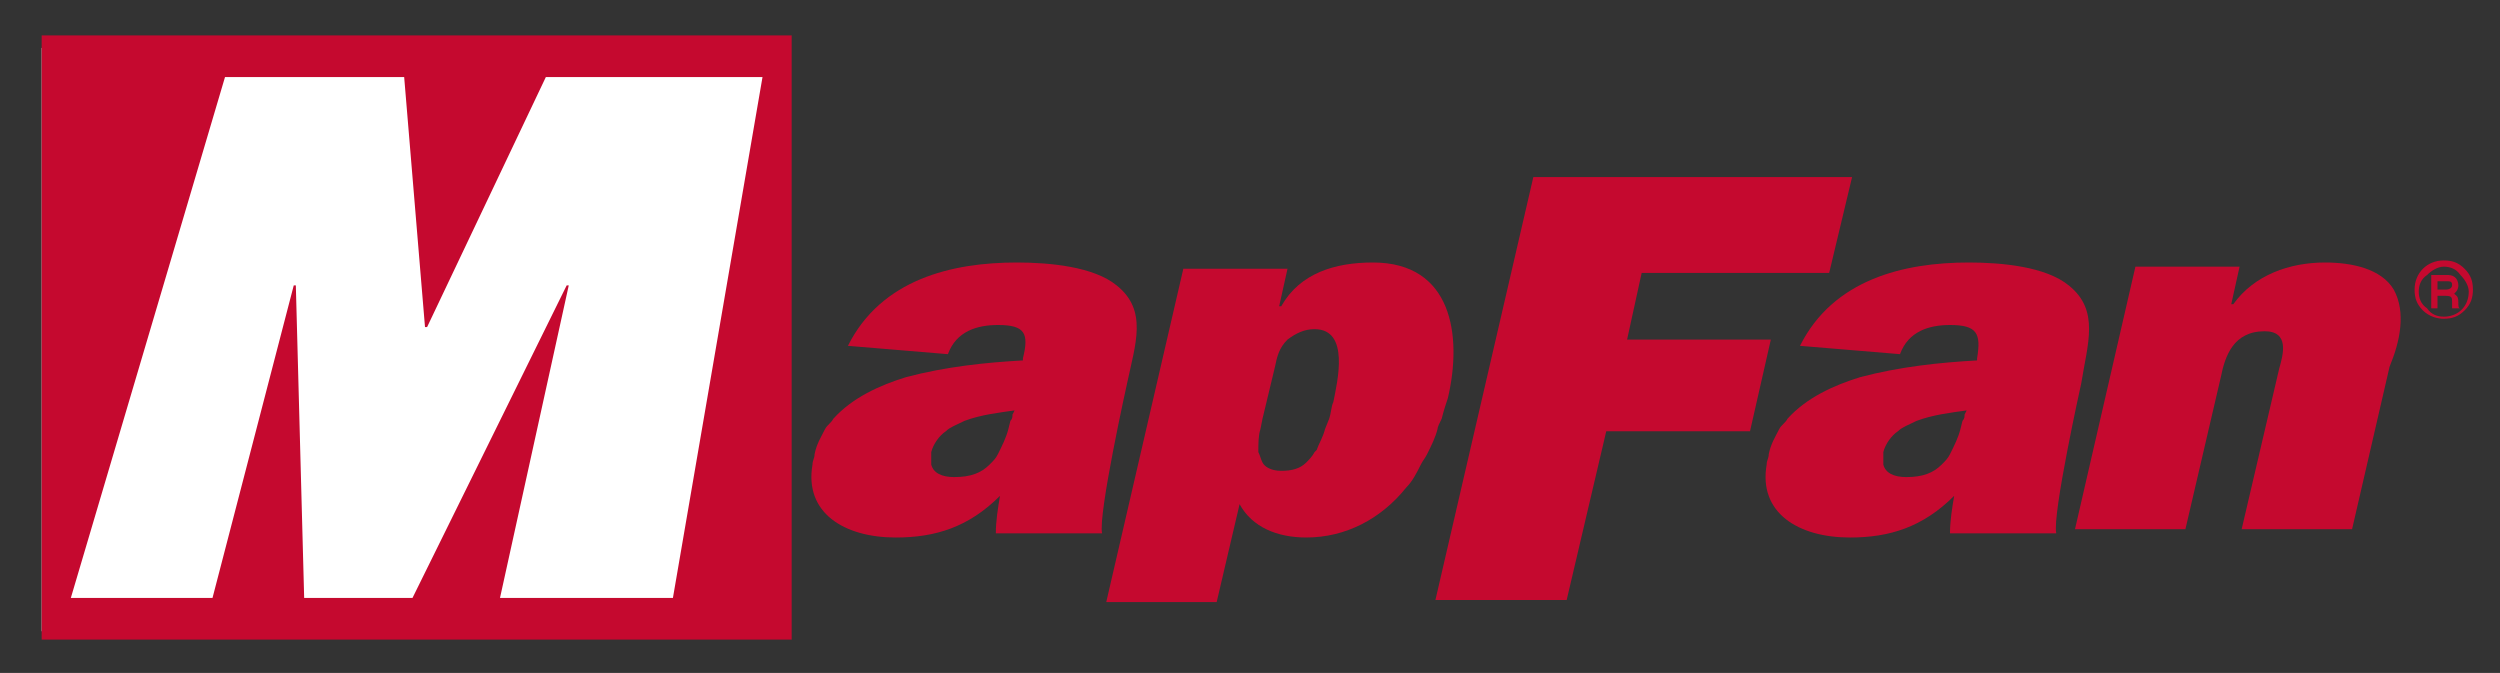
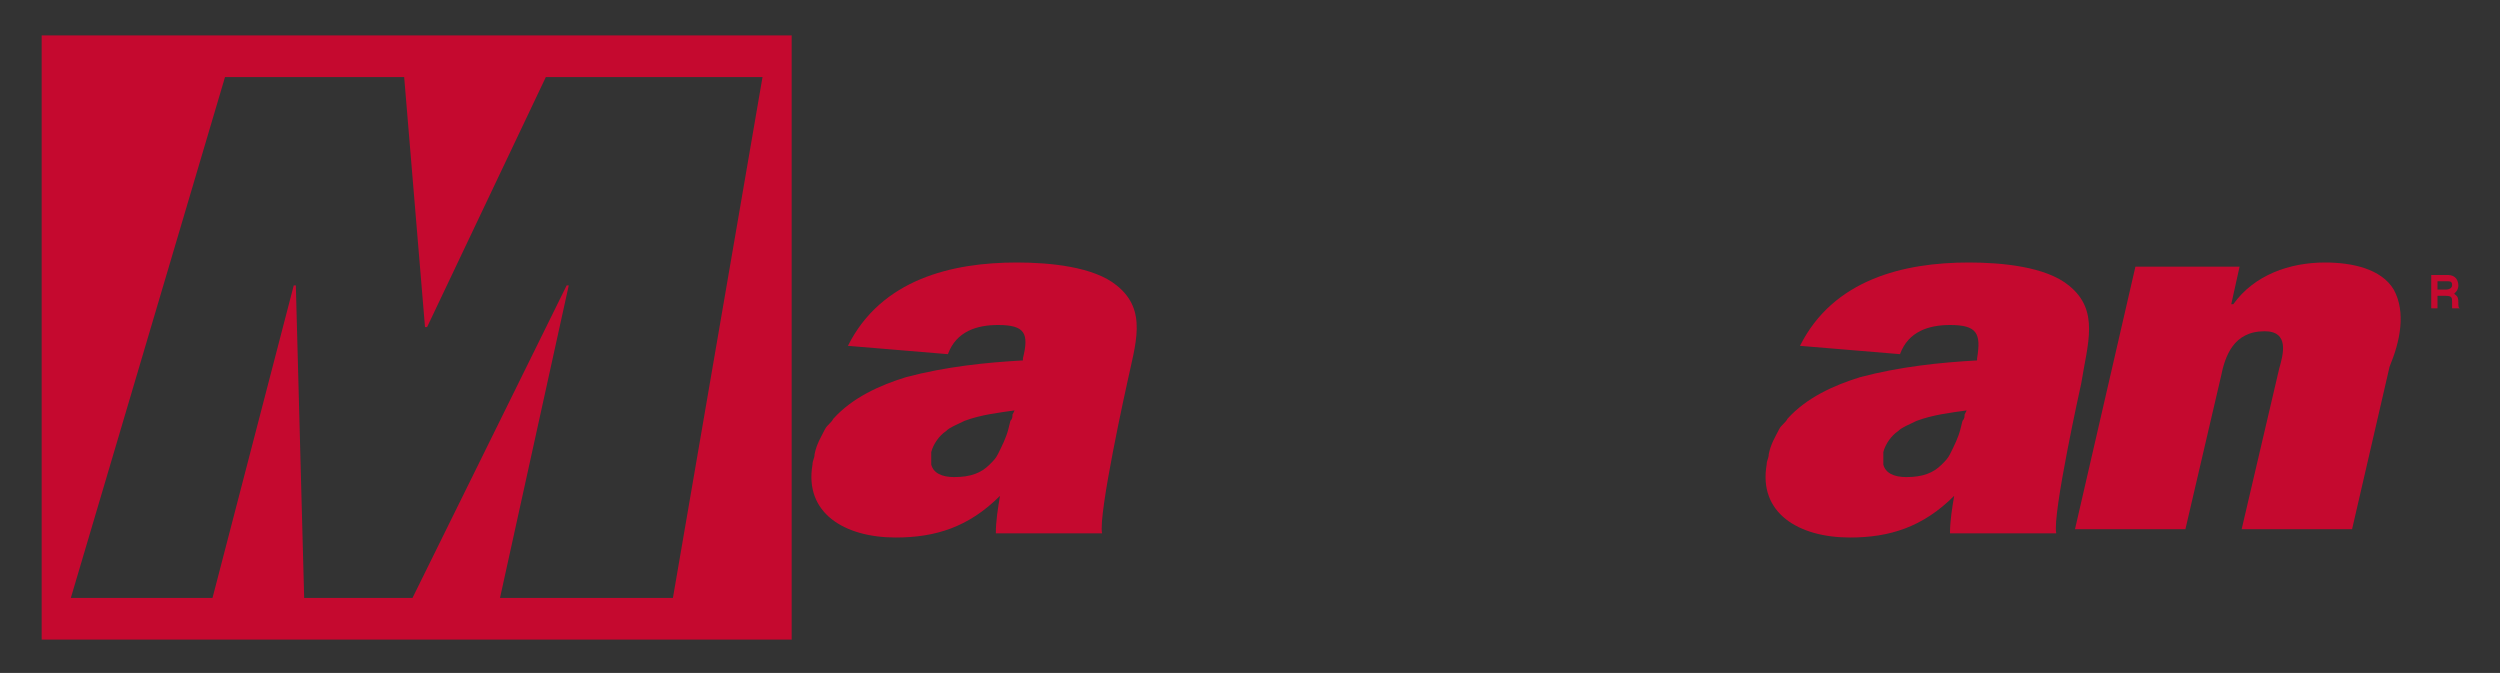
<svg xmlns="http://www.w3.org/2000/svg" version="1.1" id="レイヤー_1" x="0px" y="0px" width="120px" height="32.3px" viewBox="36 8.7 120 32.3" style="enable-background:new 36 8.7 120 32.3;" xml:space="preserve">
  <rect x="36" y="8.7" width="120" height="32.3" fill="#333333" stroke="none" />
  <style type="text/css">
	.st0{fill:#C5092F;}
	.st1{fill:white;}
</style>
-   <rect class="st1" width="35" height="28" x="38" y="11" />
  <path class="st0" d="M38,10.4v29h36v-29C74,10.4,38,10.4,38,10.4z M68.3,37.4H60l3.3-15h-0.1l-7.4,15h-5.2l-0.4-15h-0.1l-3.9,15  h-6.8l7.4-25h8.6l1,12h0.1l5.7-12h10.4L68.3,37.4z" />
-   <path class="st0" d="M153.3,24c0.4,0,0.7-0.1,1-0.4c0.3-0.3,0.4-0.6,0.4-1c0-0.4-0.1-0.7-0.4-1c-0.3-0.3-0.6-0.4-1-0.4  c-0.8,0-1.4,0.6-1.4,1.4c0,0.4,0.1,0.7,0.4,1C152.6,23.9,153,24,153.3,24z M152.1,22.7c0-0.3,0.1-0.6,0.4-0.8  c0.2-0.2,0.5-0.4,0.8-0.4s0.6,0.1,0.8,0.4c0.2,0.2,0.4,0.5,0.4,0.8c0,0.7-0.5,1.2-1.2,1.2c-0.3,0-0.6-0.1-0.8-0.4  C152.2,23.3,152.1,23,152.1,22.7z" />
  <path class="st0" d="M152.7,21.9h0.8c0.4,0,0.5,0.3,0.5,0.5c0,0.2-0.1,0.3-0.2,0.4c0.1,0.1,0.2,0.1,0.2,0.4c0,0.2,0,0.3,0.1,0.3l0,0  h-0.4c0-0.1,0-0.2,0-0.3c0-0.2,0-0.3-0.3-0.3H153v0.6h-0.3V21.9z M153.4,22.6c0.2,0,0.3-0.1,0.3-0.2c0-0.1,0-0.2-0.2-0.2H153v0.4  H153.4z" />
-   <path class="st0" d="M113.1,29.4l-1.9,8.1h-6.3l4.7-20.3h15.3l-1.1,4.6h-9l-0.7,3.2h6.9l-1,4.4C120,29.4,113.1,29.4,113.1,29.4z" />
  <path class="st0" d="M89.6,22.4c-1.1-0.9-3.2-1.1-4.8-1.1c-3.1,0-6.5,0.8-8.1,4l4.8,0.4c0.4-1.1,1.4-1.4,2.4-1.4  c1.3,0,1.5,0.4,1.2,1.6V26c-1.8,0.1-3.7,0.3-5.6,0.8c-1.3,0.4-2.6,1-3.5,2c-0.1,0.2-0.3,0.3-0.4,0.5c-0.2,0.4-0.4,0.7-0.5,1.2  c0,0.2-0.1,0.3-0.1,0.5c-0.4,2.3,1.5,3.5,4,3.5c1.9,0,3.5-0.5,5-2c-0.1,0.6-0.2,1.2-0.2,1.8h5.1c-0.2-0.9,1.2-7.2,1.2-7.2  C90.5,25.2,91.1,23.6,89.6,22.4z M84.4,29.3c-0.1,0.4-0.3,0.8-0.5,1.2c-0.1,0.2-0.2,0.3-0.4,0.5c-0.4,0.4-0.9,0.6-1.7,0.6  c-0.6,0-1-0.2-1.1-0.6c0-0.2,0-0.3,0-0.5v-0.1c0.1-0.4,0.4-0.8,0.7-1c0.2-0.2,0.5-0.3,0.9-0.5c0.8-0.3,1.7-0.4,2.4-0.5l-0.1,0.2  c0,0.1,0,0.2-0.1,0.3L84.4,29.3z" />
  <path class="st0" d="M135.3,22.4c-1.1-0.9-3.2-1.1-4.8-1.1c-3.1,0-6.5,0.8-8.1,4l4.8,0.4c0.4-1.1,1.4-1.4,2.4-1.4  c1.3,0,1.5,0.4,1.3,1.6V26c-1.8,0.1-3.7,0.3-5.6,0.8c-1.3,0.4-2.6,1-3.5,2c-0.1,0.2-0.3,0.3-0.4,0.5c-0.2,0.4-0.4,0.7-0.5,1.2  c0,0.2-0.1,0.3-0.1,0.5c-0.4,2.3,1.5,3.5,4,3.5c1.9,0,3.5-0.5,5-2c-0.1,0.6-0.2,1.2-0.2,1.8h5.1c-0.2-0.9,1.2-7.2,1.2-7.2  C136.2,25.2,136.8,23.6,135.3,22.4z M130.1,29.3c-0.1,0.4-0.3,0.8-0.5,1.2c-0.1,0.2-0.2,0.3-0.4,0.5c-0.4,0.4-0.9,0.6-1.7,0.6  c-0.6,0-1-0.2-1.1-0.6c0-0.2,0-0.3,0-0.5v-0.1c0.1-0.4,0.4-0.8,0.7-1c0.2-0.2,0.5-0.3,0.9-0.5c0.8-0.3,1.7-0.4,2.4-0.5l-0.1,0.2  c0,0.1,0,0.2-0.1,0.3L130.1,29.3z" />
  <path class="st0" d="M150.9,22.6c-0.6-1-2-1.3-3.3-1.3c-1.7,0-3.4,0.6-4.4,2h-0.1l0.4-1.8h-5l-2.9,12.6h5.3l1.7-7.3  c0.2-1,0.6-2.2,2.1-2.2c1.2,0,0.9,1.1,0.7,1.8l-1.8,7.7h5.3l1.8-7.8C151.2,25.1,151.5,23.7,150.9,22.6z" />
-   <path class="st0" d="M101.9,21.3c-1.8,0-3.5,0.5-4.4,2.1h-0.1l0.4-1.8h-5l-3.7,16h5.3l1.1-4.7c0.6,1.1,1.8,1.6,3.2,1.6  c1.9,0,3.6-0.9,4.8-2.4c0.3-0.3,0.5-0.7,0.7-1.1c0.1-0.2,0.2-0.3,0.3-0.5c0.2-0.4,0.4-0.8,0.5-1.2c0-0.1,0.1-0.3,0.2-0.5  c0.1-0.4,0.2-0.7,0.3-1C106.2,24.8,105.7,21.3,101.9,21.3z M99.6,29.3c-0.1,0.4-0.3,0.7-0.4,1l-0.1,0.1c-0.1,0.2-0.3,0.4-0.4,0.5  c-0.3,0.3-0.7,0.4-1.2,0.4s-0.8-0.2-0.9-0.4c-0.1-0.2-0.1-0.3-0.2-0.5c0-0.4,0-0.8,0.1-1.1l0,0l0,0l0.1-0.5l0.6-2.5  c0.1-0.5,0.2-0.9,0.6-1.3c0.4-0.3,0.8-0.5,1.3-0.5c1.7,0,1.1,2.5,0.9,3.5c-0.1,0.2-0.1,0.5-0.2,0.8L99.6,29.3z" />
</svg>